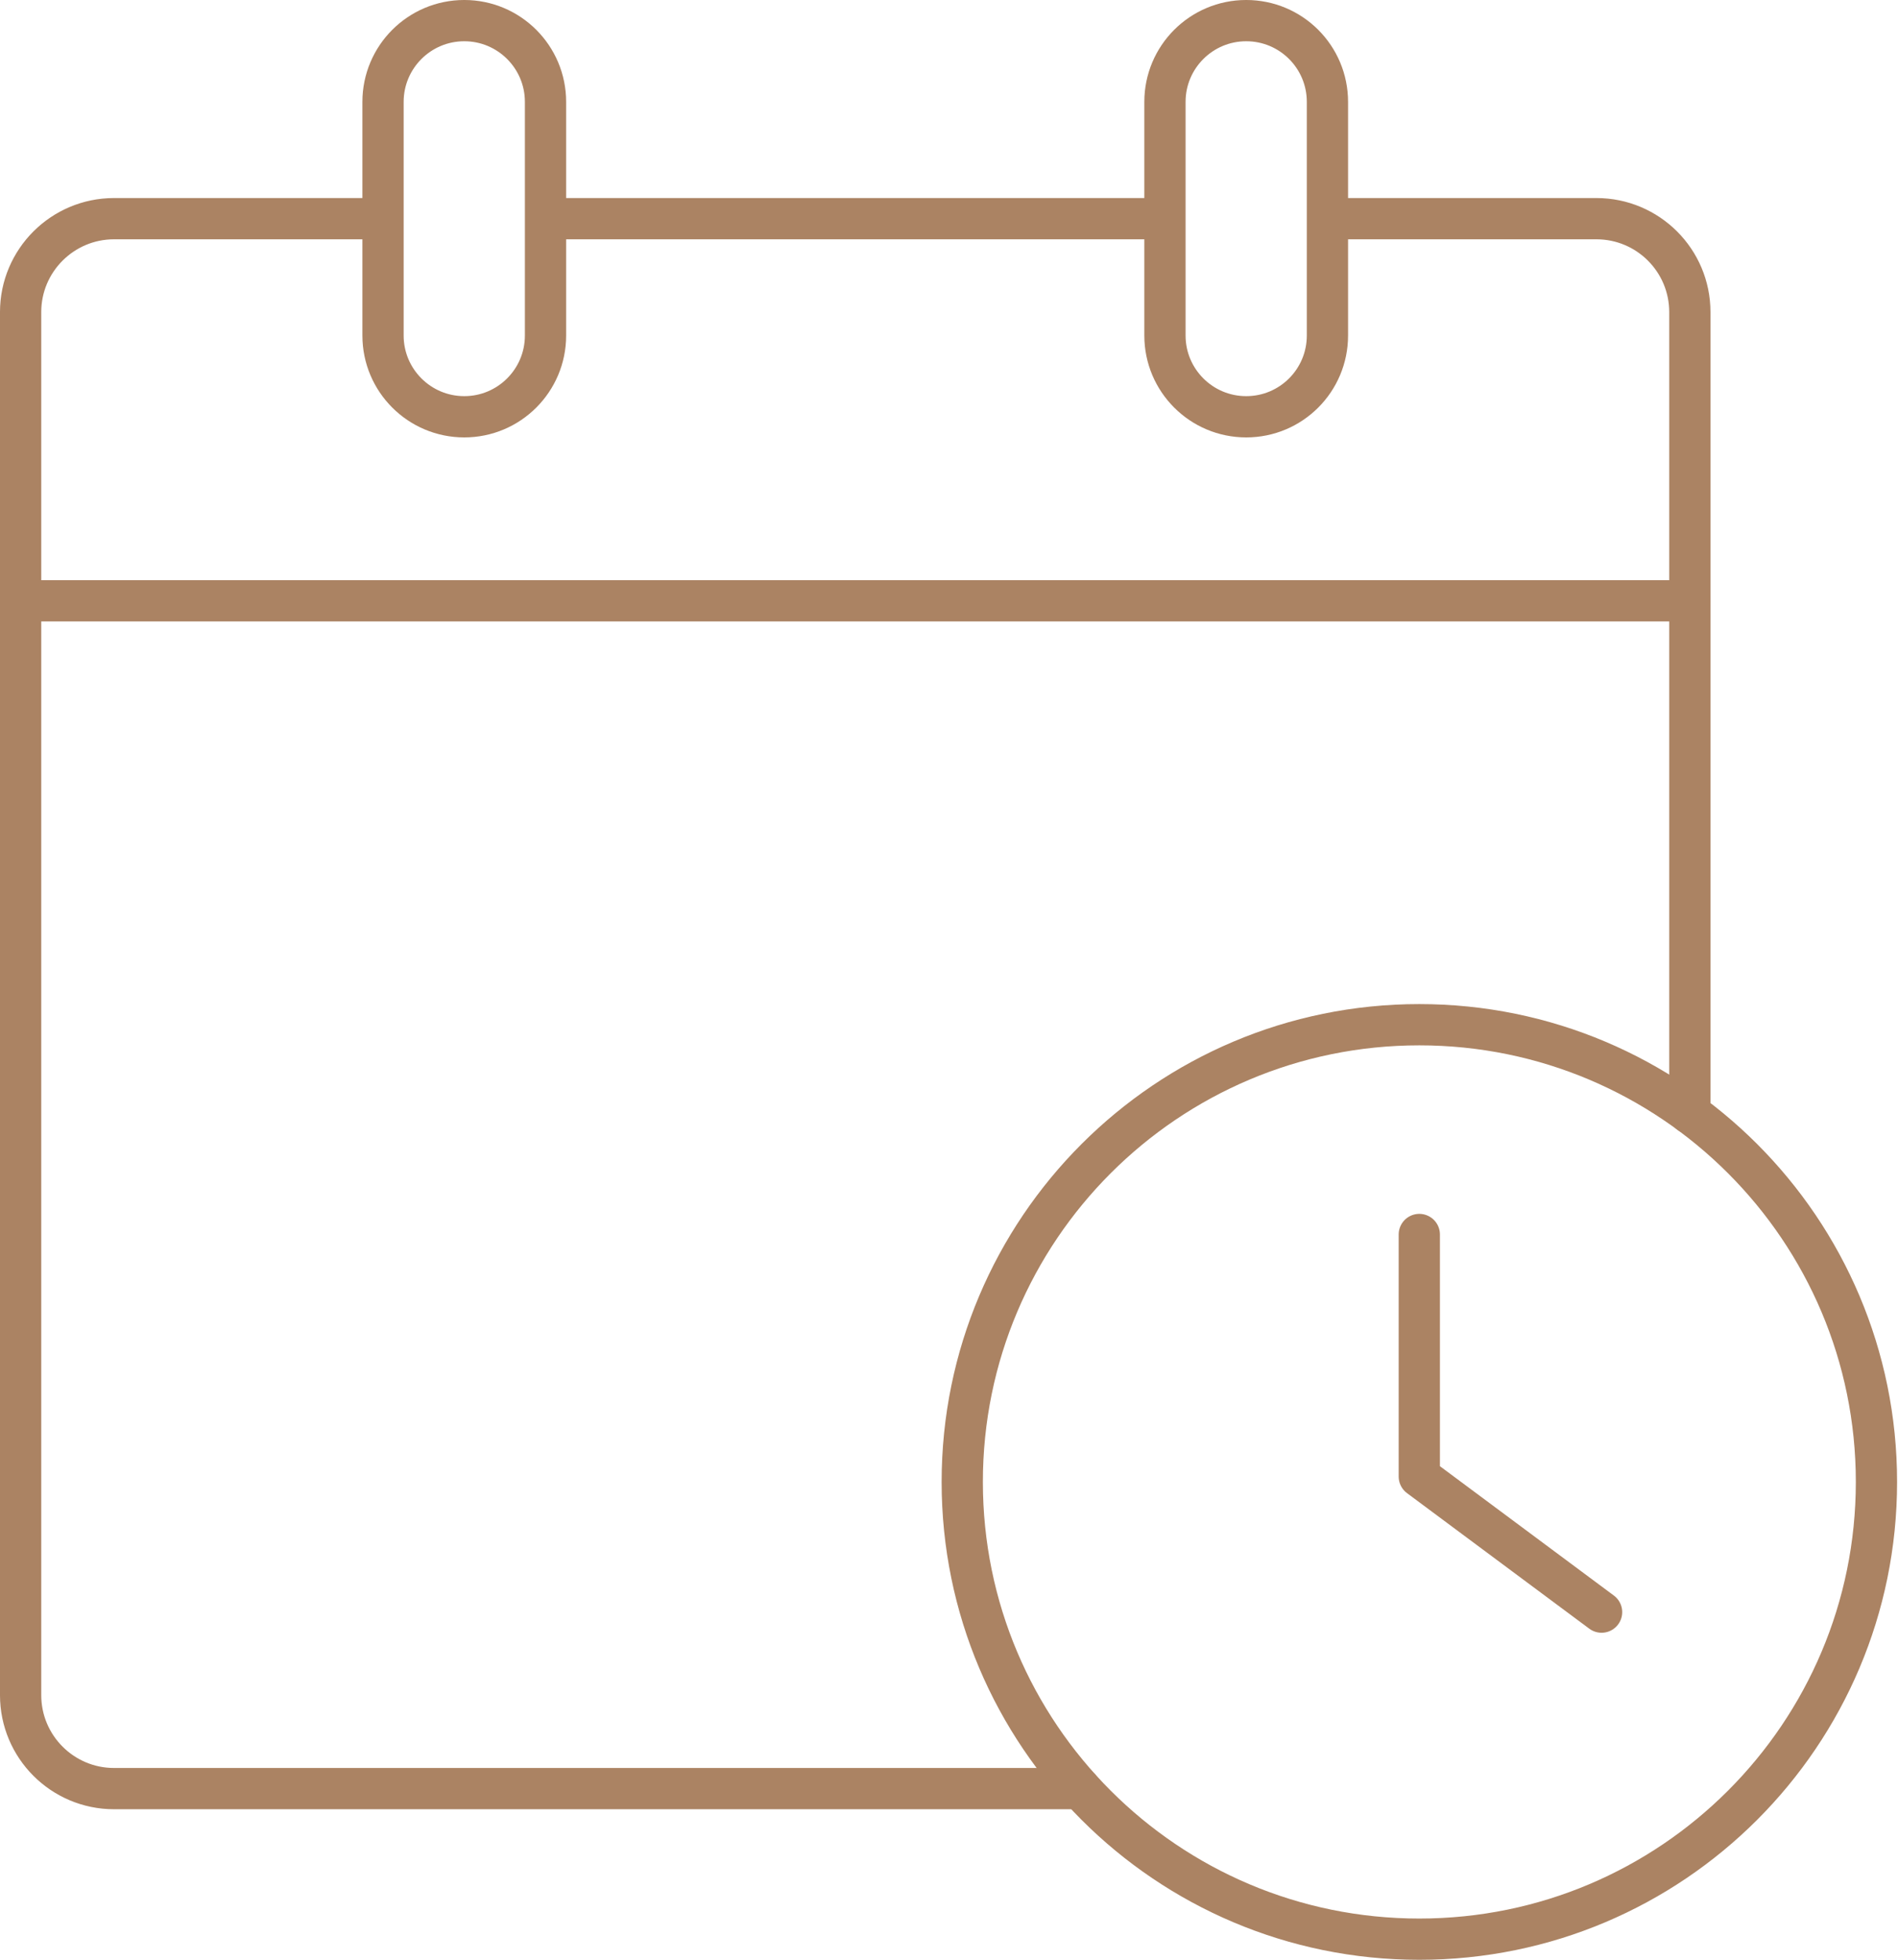
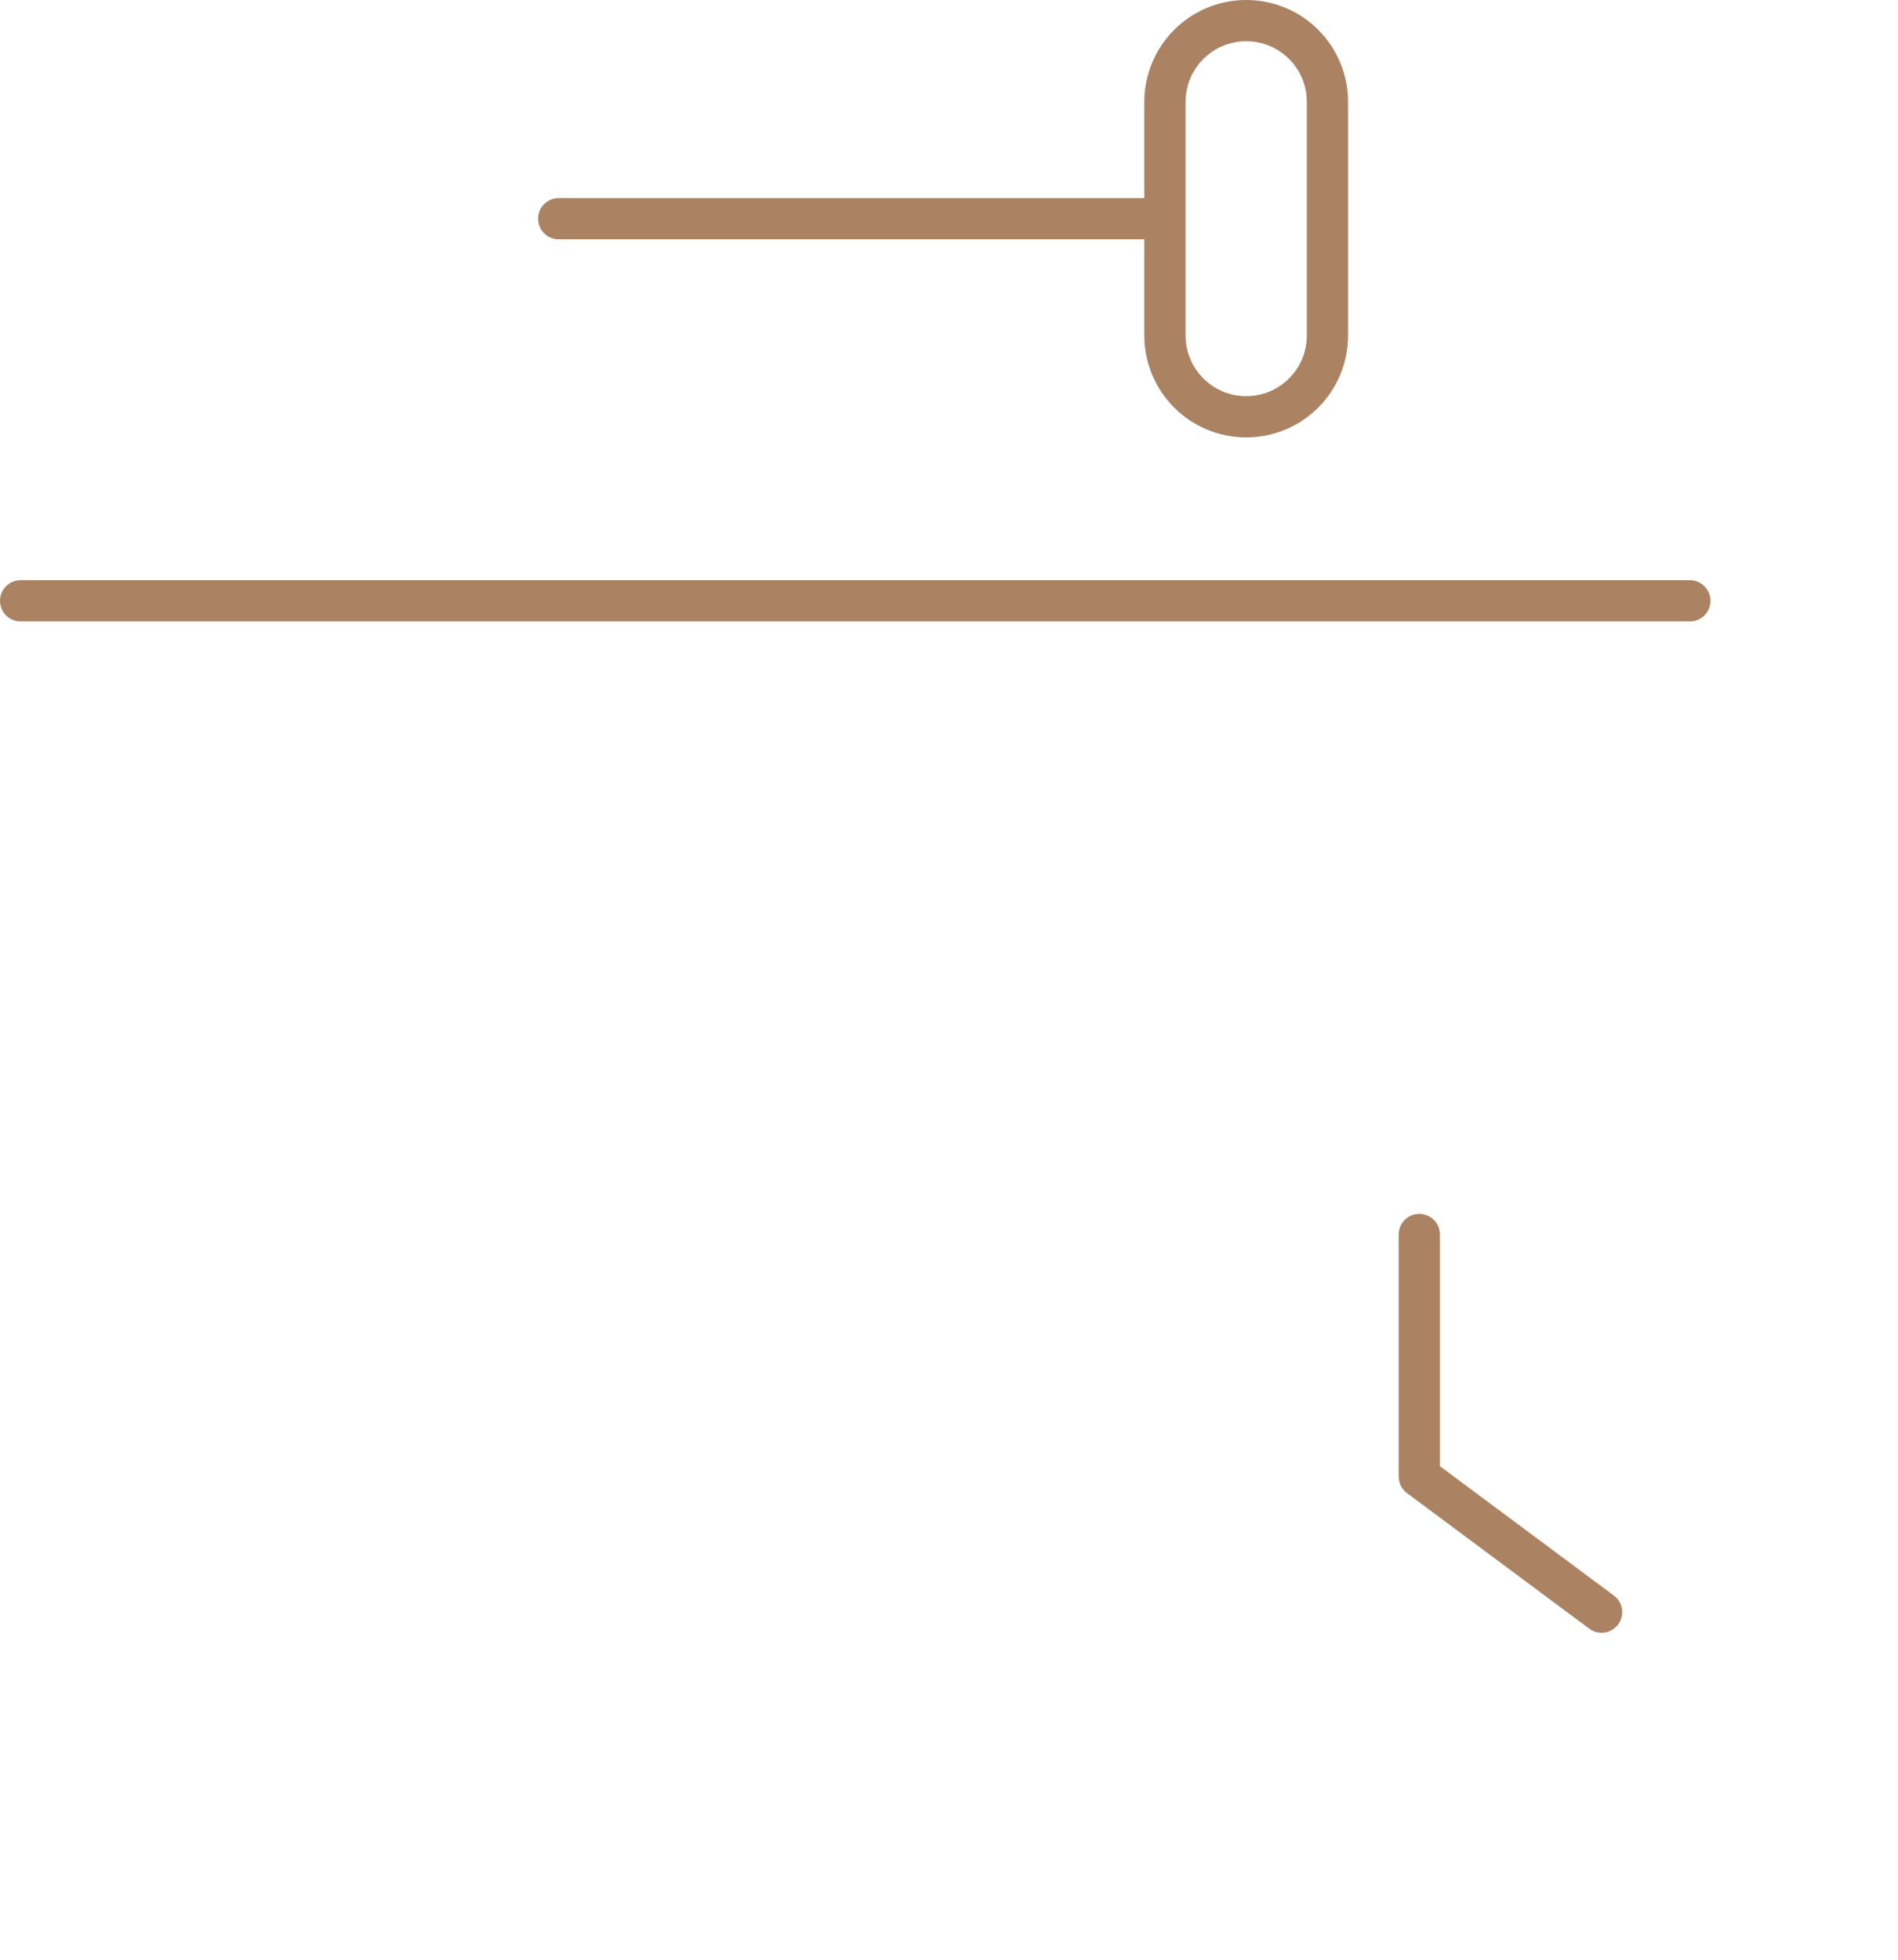
<svg xmlns="http://www.w3.org/2000/svg" width="100%" height="100%" viewBox="0 0 3196 3300" xml:space="preserve" style="fill-rule:evenodd;clip-rule:evenodd;stroke-linecap:round;stroke-linejoin:round;stroke-miterlimit:2;">
-   <path d="M628.992,368.125l-436.975,0c-86.809,0 -157.296,70.467 -157.296,157.188l0,2328.35c0,86.875 70.487,157.363 157.296,157.363l1626.91,0" style="fill:none;stroke:#ab8363;stroke-width:69.46px;" />
-   <path d="M2845.49,1874.22l-0.001,-1348.9c0.001,-86.72 -70.312,-157.187 -157.291,-157.187l-436.804,0" style="fill:none;stroke:#ab8363;stroke-width:69.46px;" />
  <path d="M1939.41,368.175l-998.613,0" style="fill:none;stroke:#ab8363;stroke-width:69.46px;" />
  <path d="M34.721,1011.44l2810.77,0" style="fill:none;stroke:#ab8363;stroke-width:69.46px;stroke-linecap:butt;" />
-   <path d="M781.771,701.629c-75.517,0 -136.804,-61.246 -136.804,-136.804l0,-393.296c0,-75.558 61.287,-136.808 136.804,-136.808c75.525,0 136.808,61.25 136.808,136.808l0,393.296c0,75.558 -61.283,136.804 -136.808,136.804Z" style="fill:none;stroke:#ab8363;stroke-width:69.46px;" />
  <path d="M2098.44,701.629c-75.521,0 -136.805,-61.246 -136.805,-136.804l0,-393.296c0,-75.558 61.284,-136.808 136.804,-136.808c75.696,0 136.805,61.25 136.805,136.808l0,393.296c0,75.558 -61.109,136.804 -136.804,136.804Z" style="fill:none;stroke:#ab8363;stroke-width:69.46px;" />
-   <path d="M3159.72,2494.78c0,425.104 -344.613,769.721 -769.788,769.721c-425,0 -769.621,-344.617 -769.621,-769.721c0,-425.104 344.621,-769.725 769.621,-769.725c425.175,0 769.788,344.621 769.788,769.725Z" style="fill:none;stroke:#ab8363;stroke-width:69.46px;" />
  <path d="M2389.93,2078.21l0,407.499l306.942,228.213" style="fill:none;stroke:#ab8363;stroke-width:69.46px;" />
</svg>